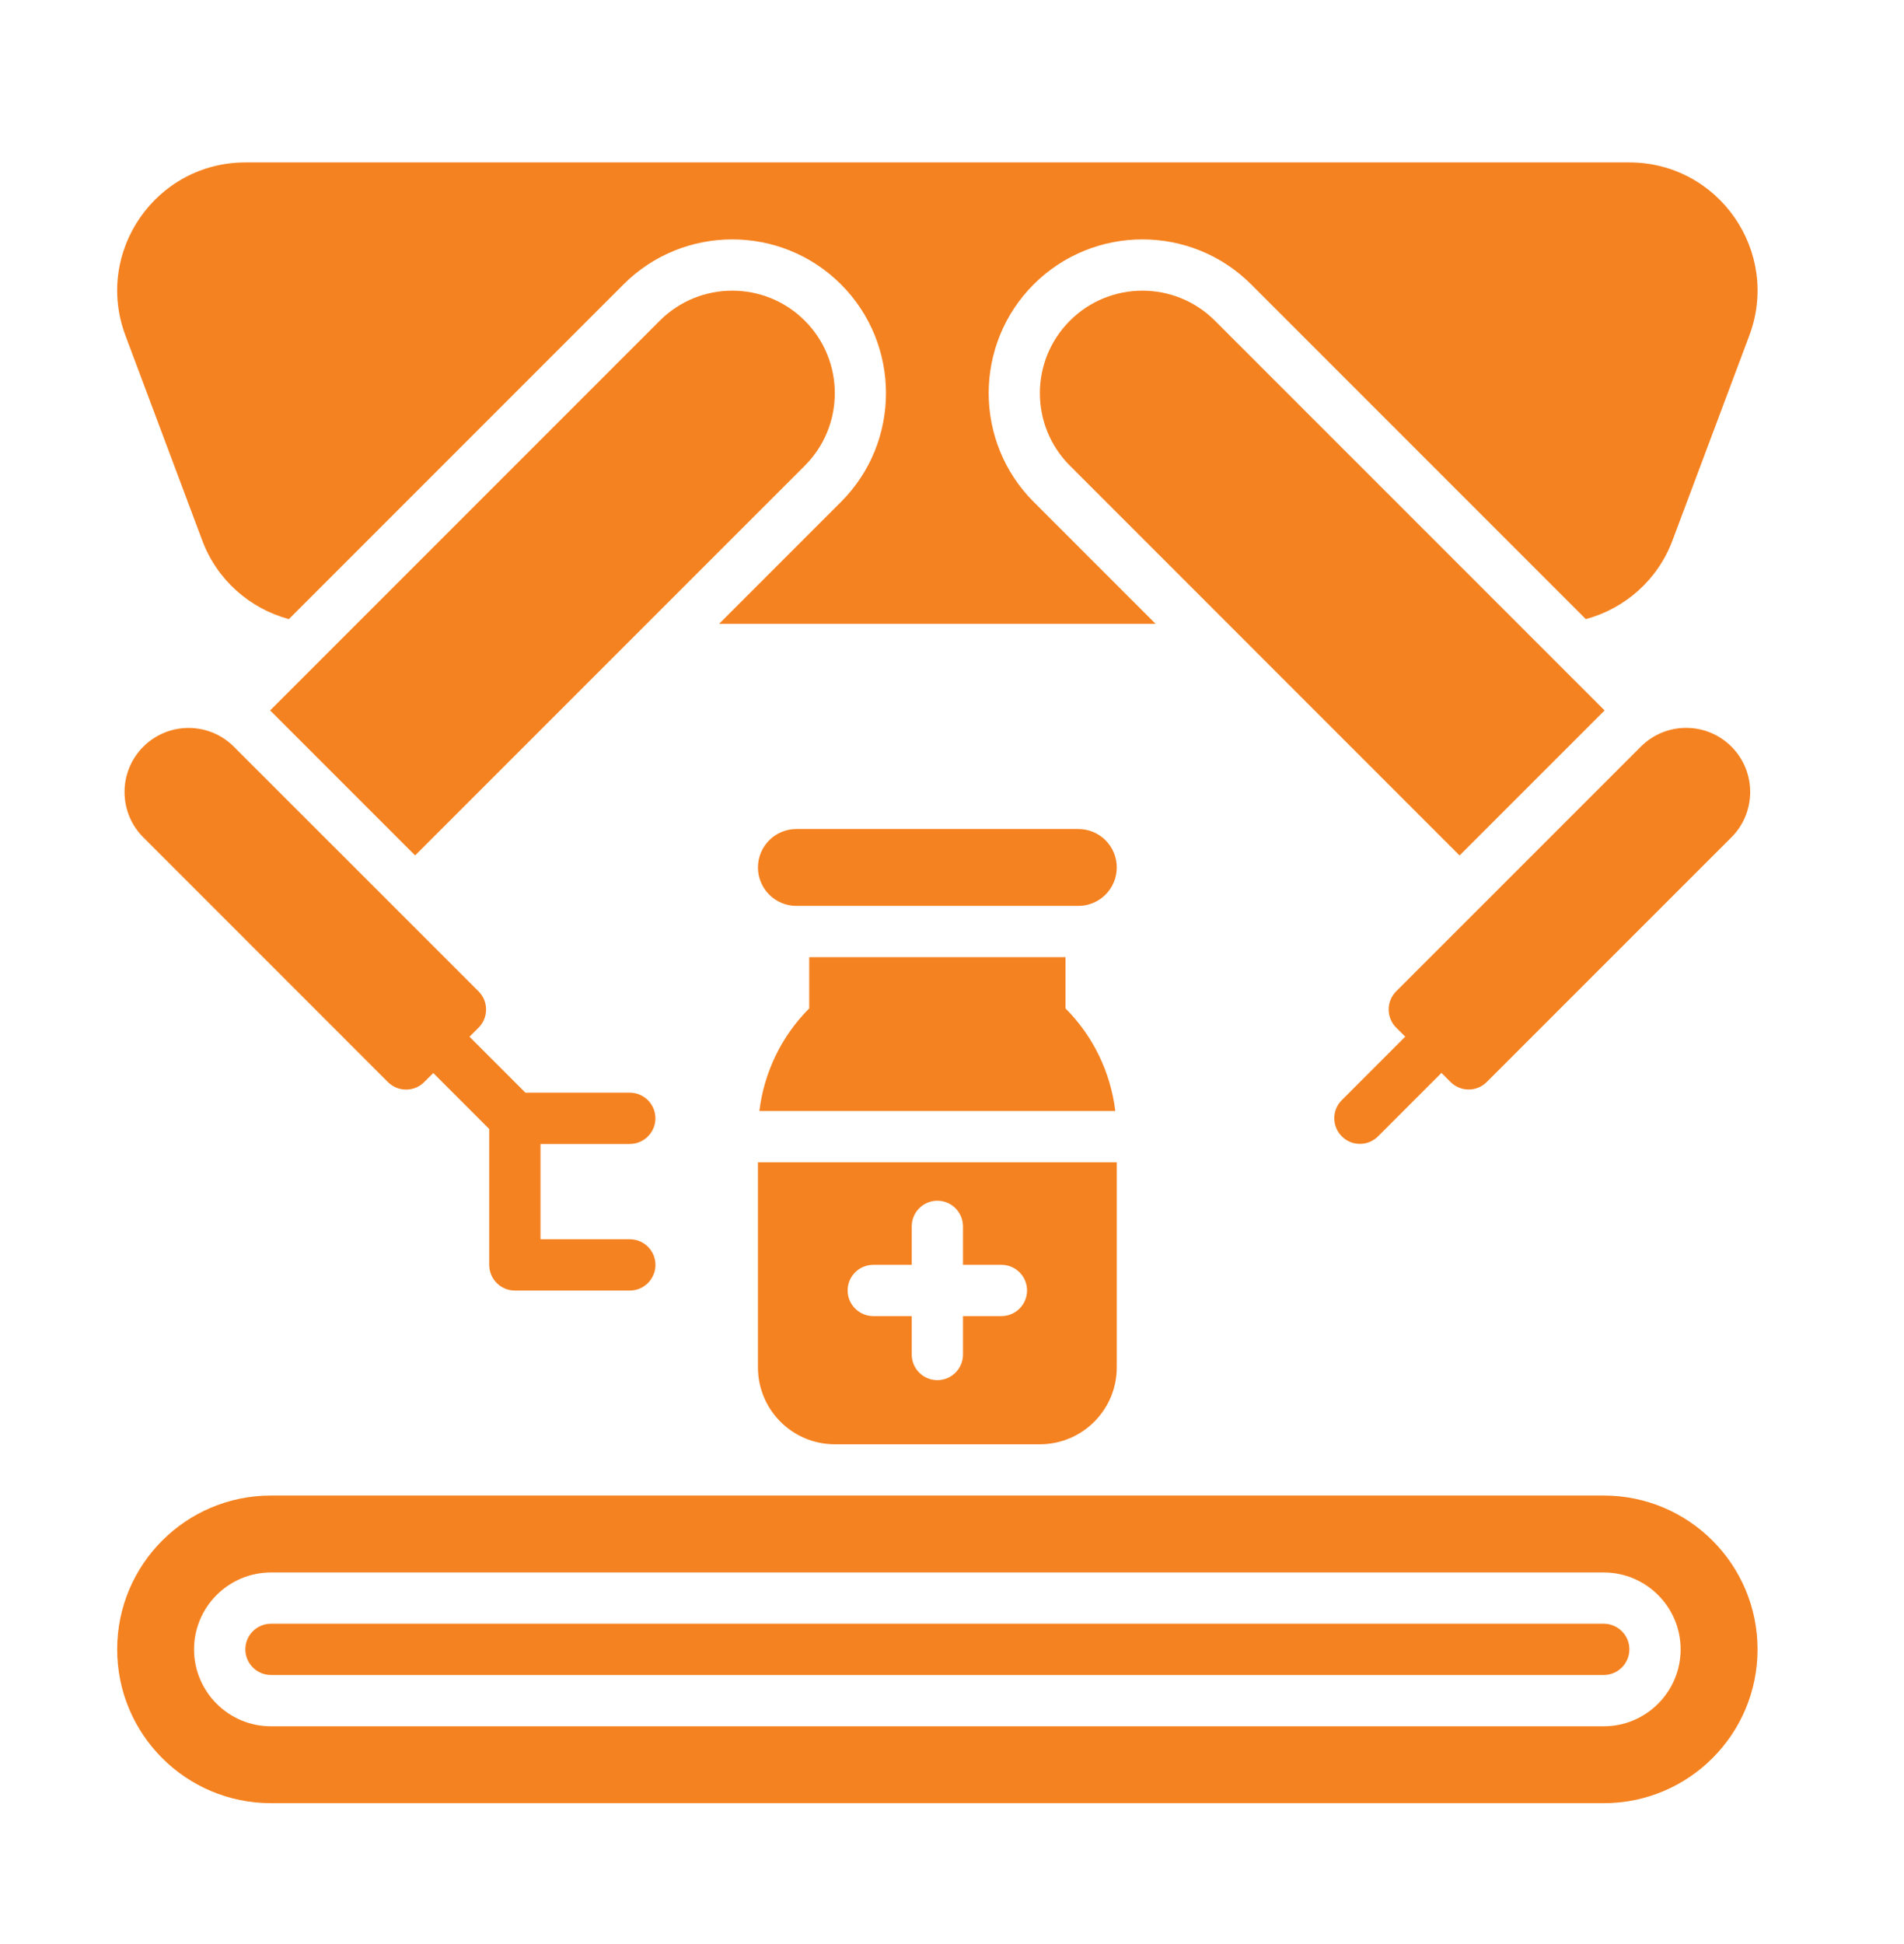
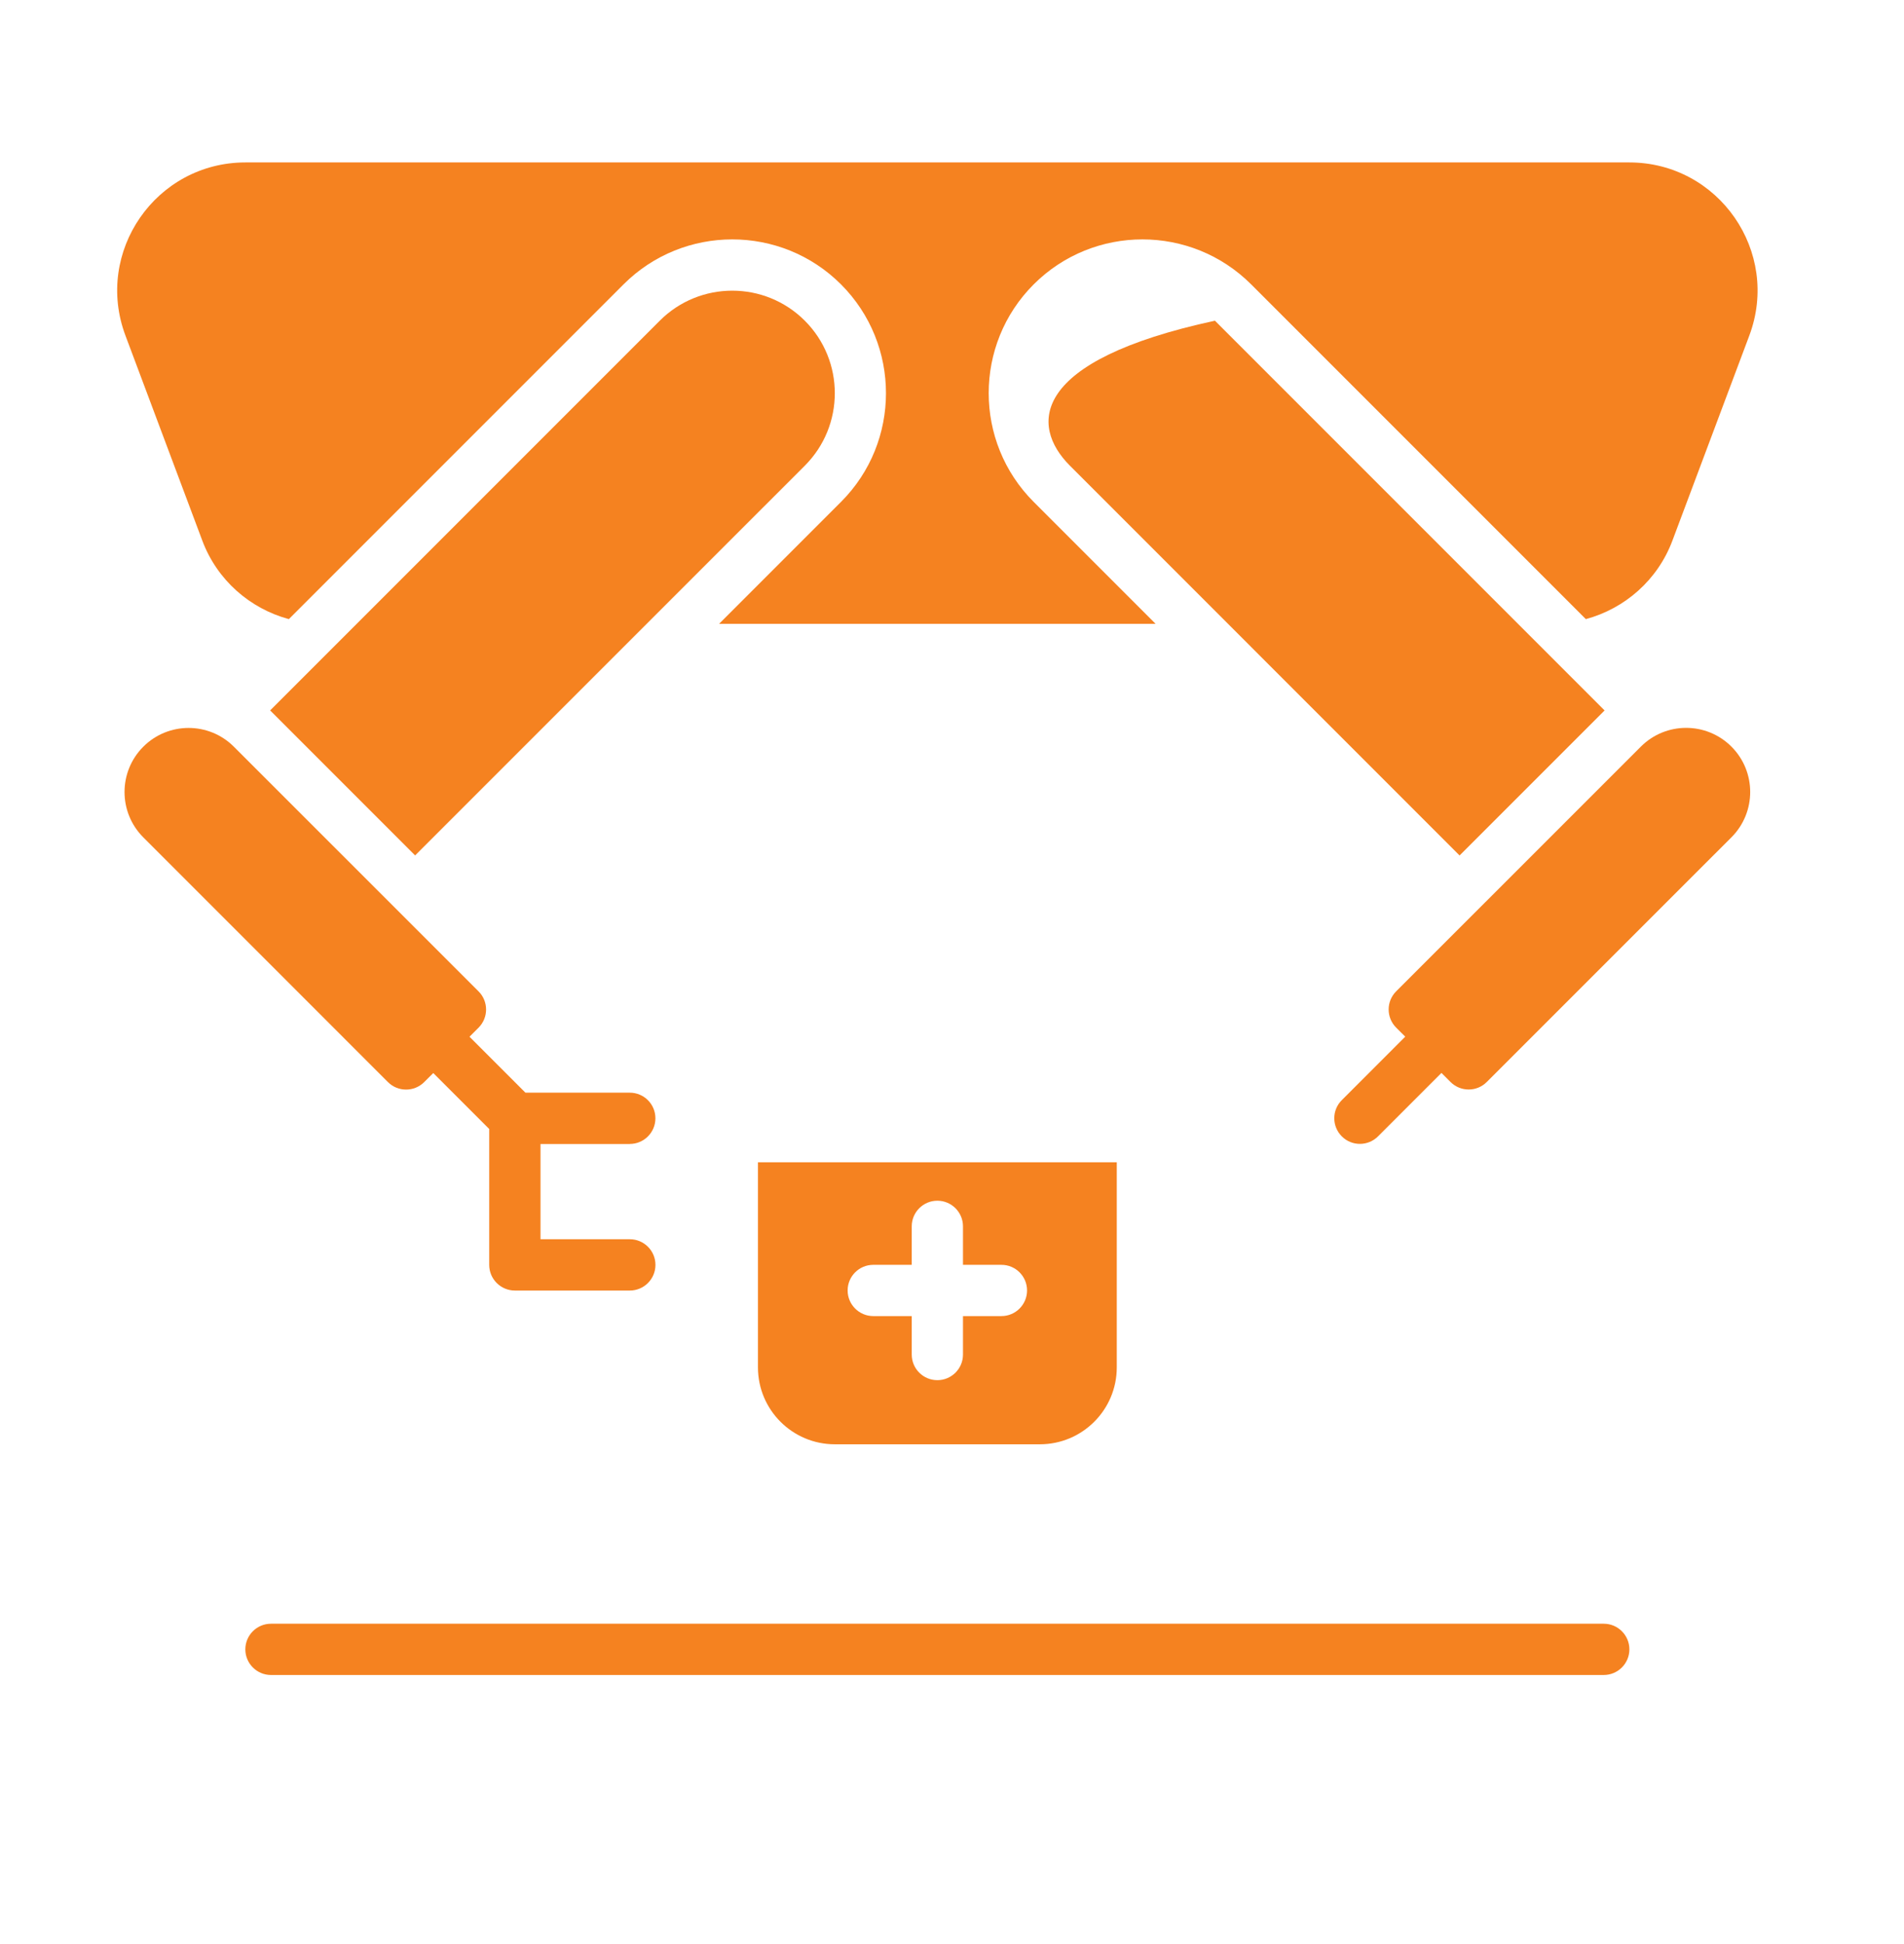
<svg xmlns="http://www.w3.org/2000/svg" width="48" height="49" viewBox="0 0 48 49" fill="none">
  <path d="M40.431 40.926H6.831C6.475 40.926 6.185 41.216 6.185 41.572C6.185 41.928 6.475 42.218 6.831 42.218H40.431C40.787 42.218 41.077 41.928 41.077 41.572C41.077 41.216 40.787 40.926 40.431 40.926Z" fill="#F58220" />
-   <path d="M40.431 37.695H6.831C4.689 37.695 2.954 39.431 2.954 41.572C2.954 43.714 4.689 45.449 6.831 45.449H40.431C42.572 45.449 44.308 43.714 44.308 41.572C44.308 39.431 42.572 37.695 40.431 37.695ZM40.431 43.511H6.831C5.762 43.511 4.892 42.641 4.892 41.572C4.892 40.504 5.762 39.634 6.831 39.634H40.431C41.499 39.634 42.369 40.504 42.369 41.572C42.369 42.641 41.499 43.511 40.431 43.511Z" fill="#F58220" />
  <path d="M34.74 28.642L36.339 27.043L36.568 27.272C36.821 27.524 37.23 27.524 37.481 27.272L43.65 21.104C44.28 20.473 44.28 19.45 43.65 18.819C43.019 18.188 41.996 18.188 41.366 18.819L35.197 24.987C34.945 25.239 34.945 25.648 35.197 25.901L35.426 26.129L33.827 27.729C33.574 27.98 33.574 28.39 33.827 28.642C34.079 28.895 34.488 28.894 34.74 28.642Z" fill="#F58220" />
  <path d="M15.877 28.833C16.234 28.833 16.523 28.543 16.523 28.187C16.523 27.83 16.234 27.541 15.877 27.541H13.246L11.836 26.131L12.065 25.902C12.317 25.649 12.317 25.24 12.065 24.988L5.896 18.821C5.266 18.19 4.243 18.19 3.612 18.821C2.982 19.451 2.982 20.474 3.612 21.105L9.78 27.274C10.033 27.526 10.442 27.526 10.694 27.274L10.923 27.046L12.333 28.456V31.881C12.333 32.238 12.623 32.528 12.98 32.528H15.878C16.234 32.528 16.524 32.238 16.524 31.881C16.524 31.525 16.234 31.235 15.878 31.235H13.626V28.834H15.878L15.877 28.833Z" fill="#F58220" />
  <path d="M5.101 13.628C5.472 14.617 6.296 15.338 7.282 15.605L15.719 7.168C17.231 5.656 19.691 5.656 21.202 7.168C22.713 8.68 22.714 11.139 21.202 12.65L18.128 15.724H29.133L26.059 12.65C24.547 11.138 24.547 8.679 26.059 7.168C27.571 5.656 30.03 5.656 31.542 7.168L39.979 15.605C40.966 15.338 41.79 14.617 42.161 13.628L44.1 8.459C44.892 6.347 43.33 4.094 41.074 4.094H6.188C3.931 4.094 2.37 6.347 3.163 8.459L5.101 13.628Z" fill="#F58220" />
-   <path d="M40.452 17.907L30.628 8.083C29.619 7.074 27.982 7.074 26.973 8.083C25.963 9.092 25.963 10.729 26.973 11.738L36.796 21.562L40.452 17.907Z" fill="#F58220" />
-   <path d="M20.4 24.125V25.417C19.7 26.117 19.263 27.029 19.144 28.002H28.117C27.998 27.029 27.561 26.117 26.861 25.417V24.125H20.4Z" fill="#F58220" />
-   <path d="M27.185 20.895H20.077C19.542 20.895 19.108 21.329 19.108 21.864C19.108 22.399 19.542 22.833 20.077 22.833H27.185C27.72 22.833 28.154 22.399 28.154 21.864C28.154 21.329 27.72 20.895 27.185 20.895Z" fill="#F58220" />
+   <path d="M40.452 17.907L30.628 8.083C25.963 9.092 25.963 10.729 26.973 11.738L36.796 21.562L40.452 17.907Z" fill="#F58220" />
  <path d="M19.108 34.464C19.108 35.535 19.976 36.403 21.046 36.403H26.215C27.286 36.403 28.154 35.535 28.154 34.464V29.295H19.108V34.464ZM22.015 31.88H22.985V30.91C22.985 30.554 23.274 30.264 23.631 30.264C23.987 30.264 24.277 30.554 24.277 30.91V31.88H25.246C25.603 31.88 25.892 32.169 25.892 32.526C25.892 32.882 25.603 33.172 25.246 33.172H24.277V34.141C24.277 34.498 23.987 34.787 23.631 34.787C23.274 34.787 22.985 34.498 22.985 34.141V33.172H22.015C21.659 33.172 21.369 32.882 21.369 32.526C21.369 32.169 21.659 31.88 22.015 31.88Z" fill="#F58220" />
  <path d="M20.289 8.083C19.279 7.074 17.643 7.074 16.633 8.083L6.81 17.906L10.465 21.561L20.289 11.738C21.298 10.729 21.298 9.092 20.289 8.083Z" fill="#F58220" />
</svg>